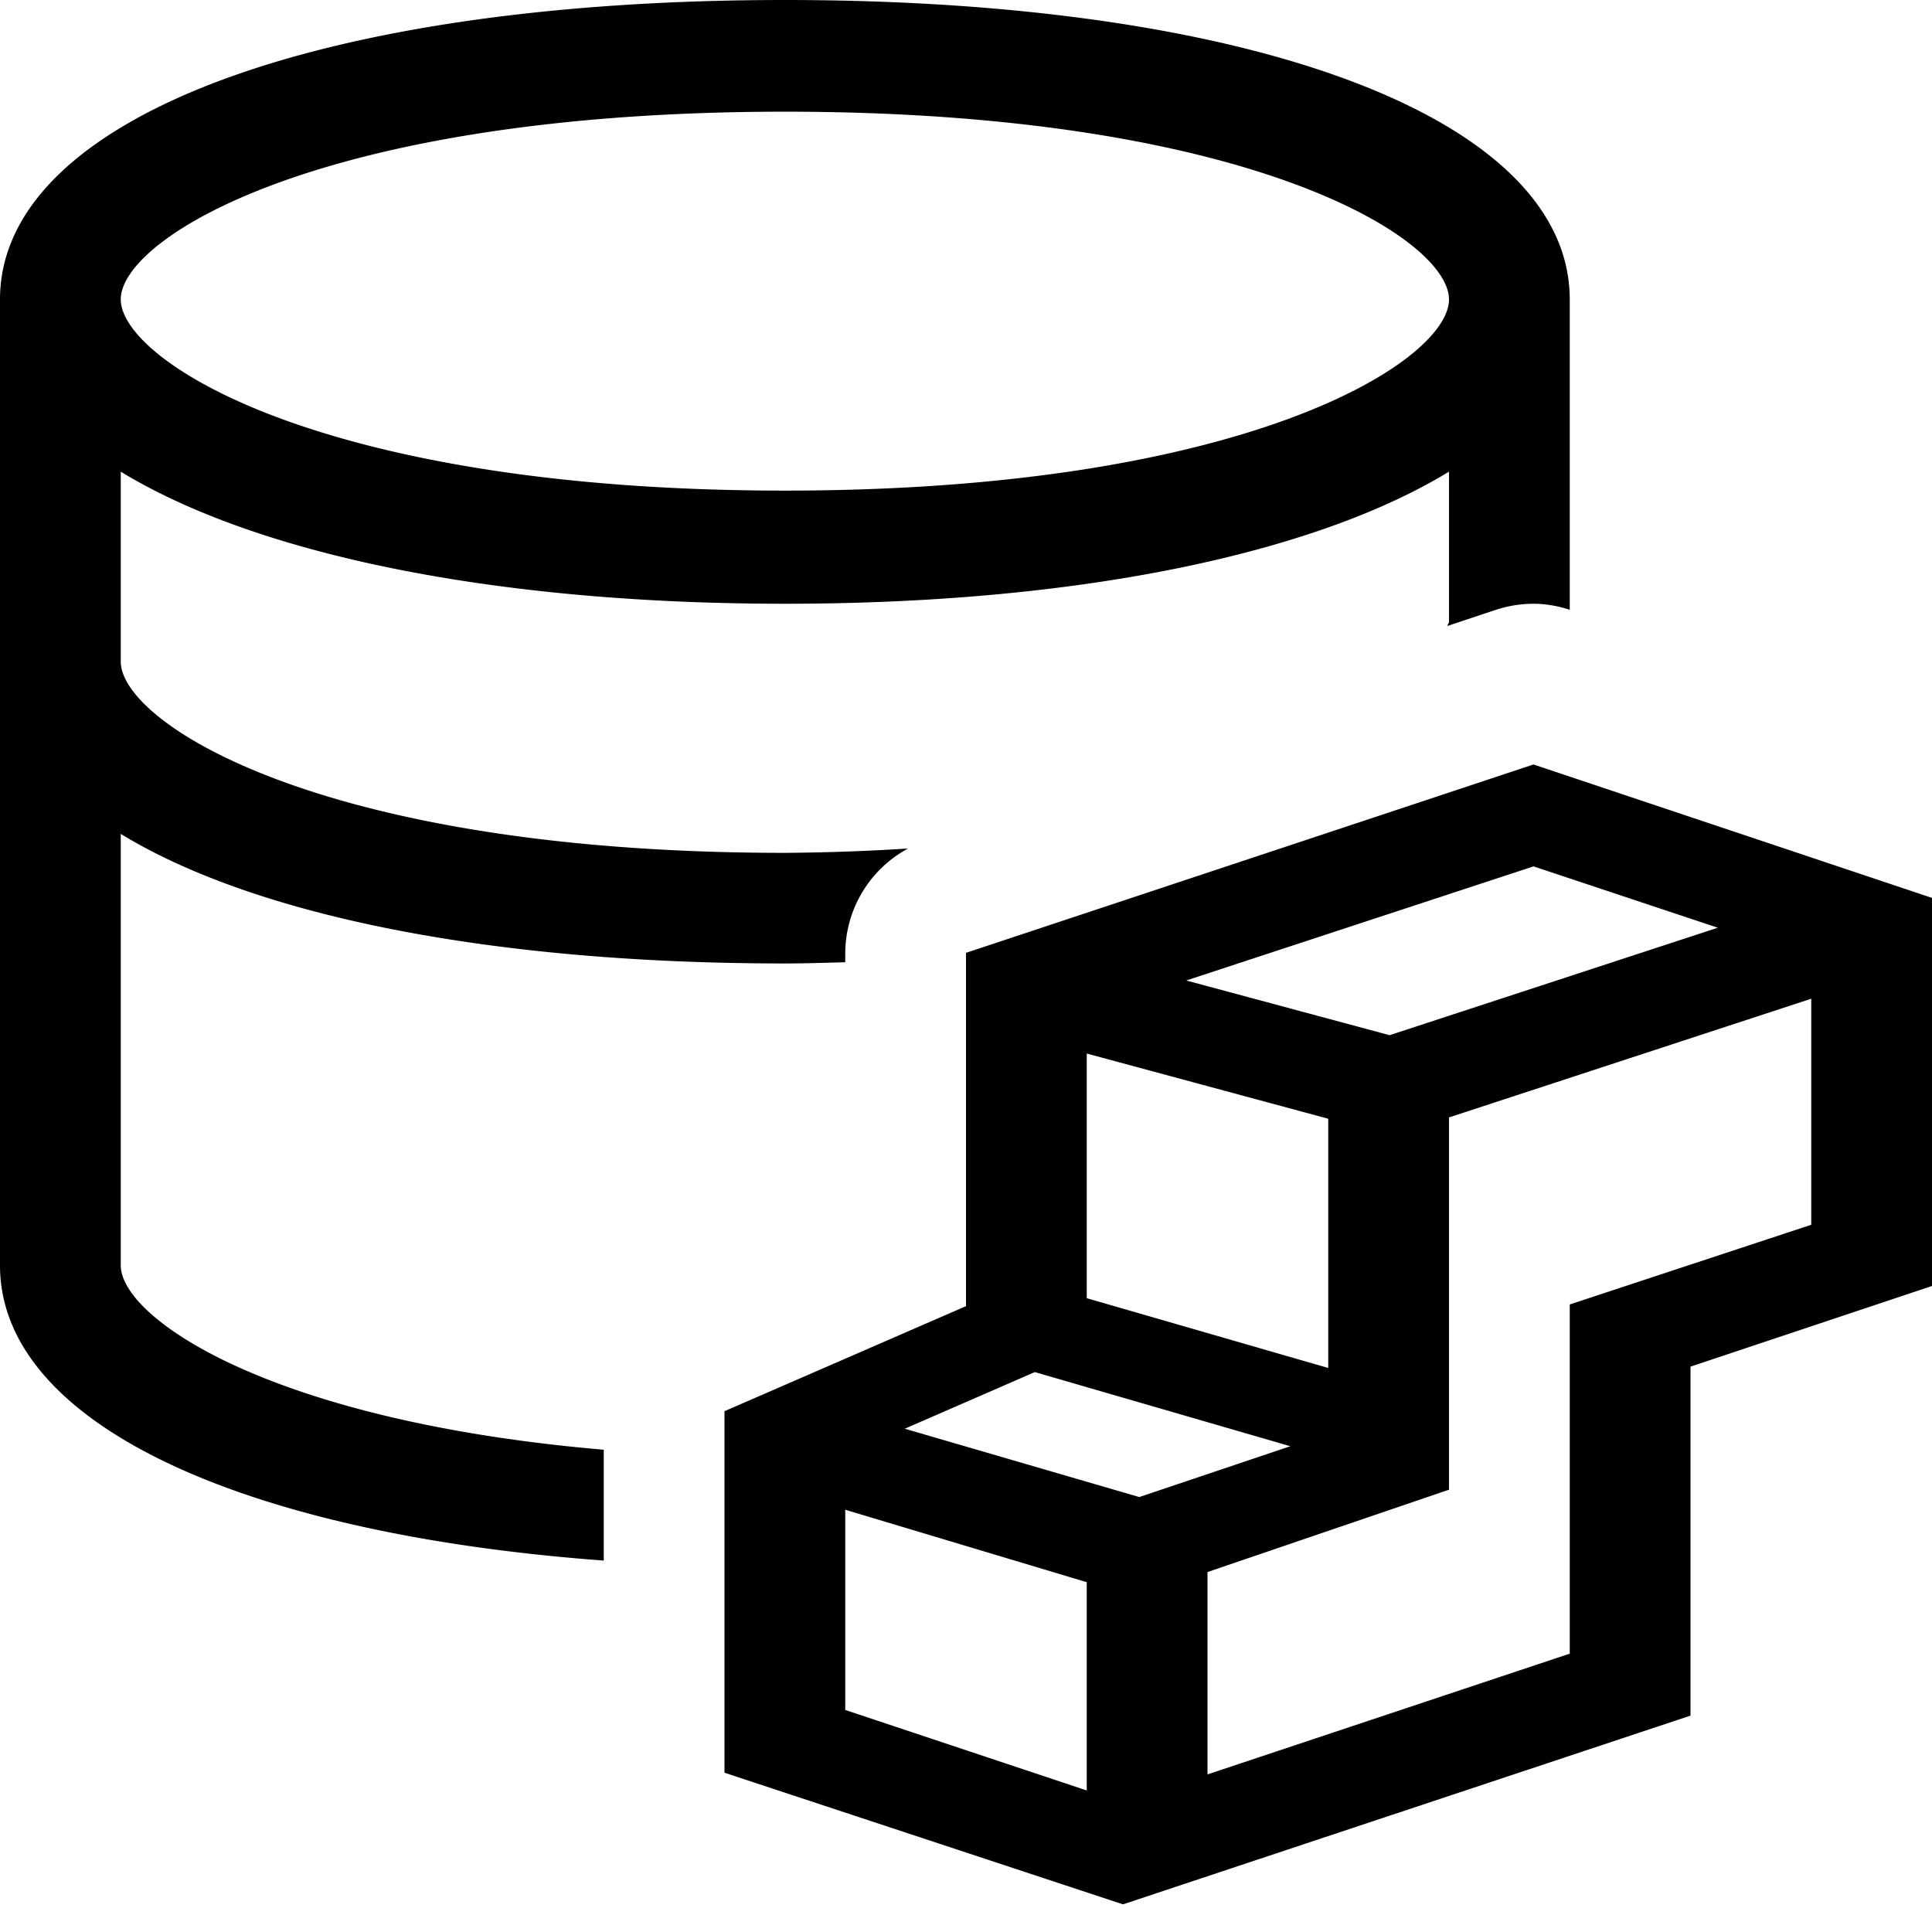
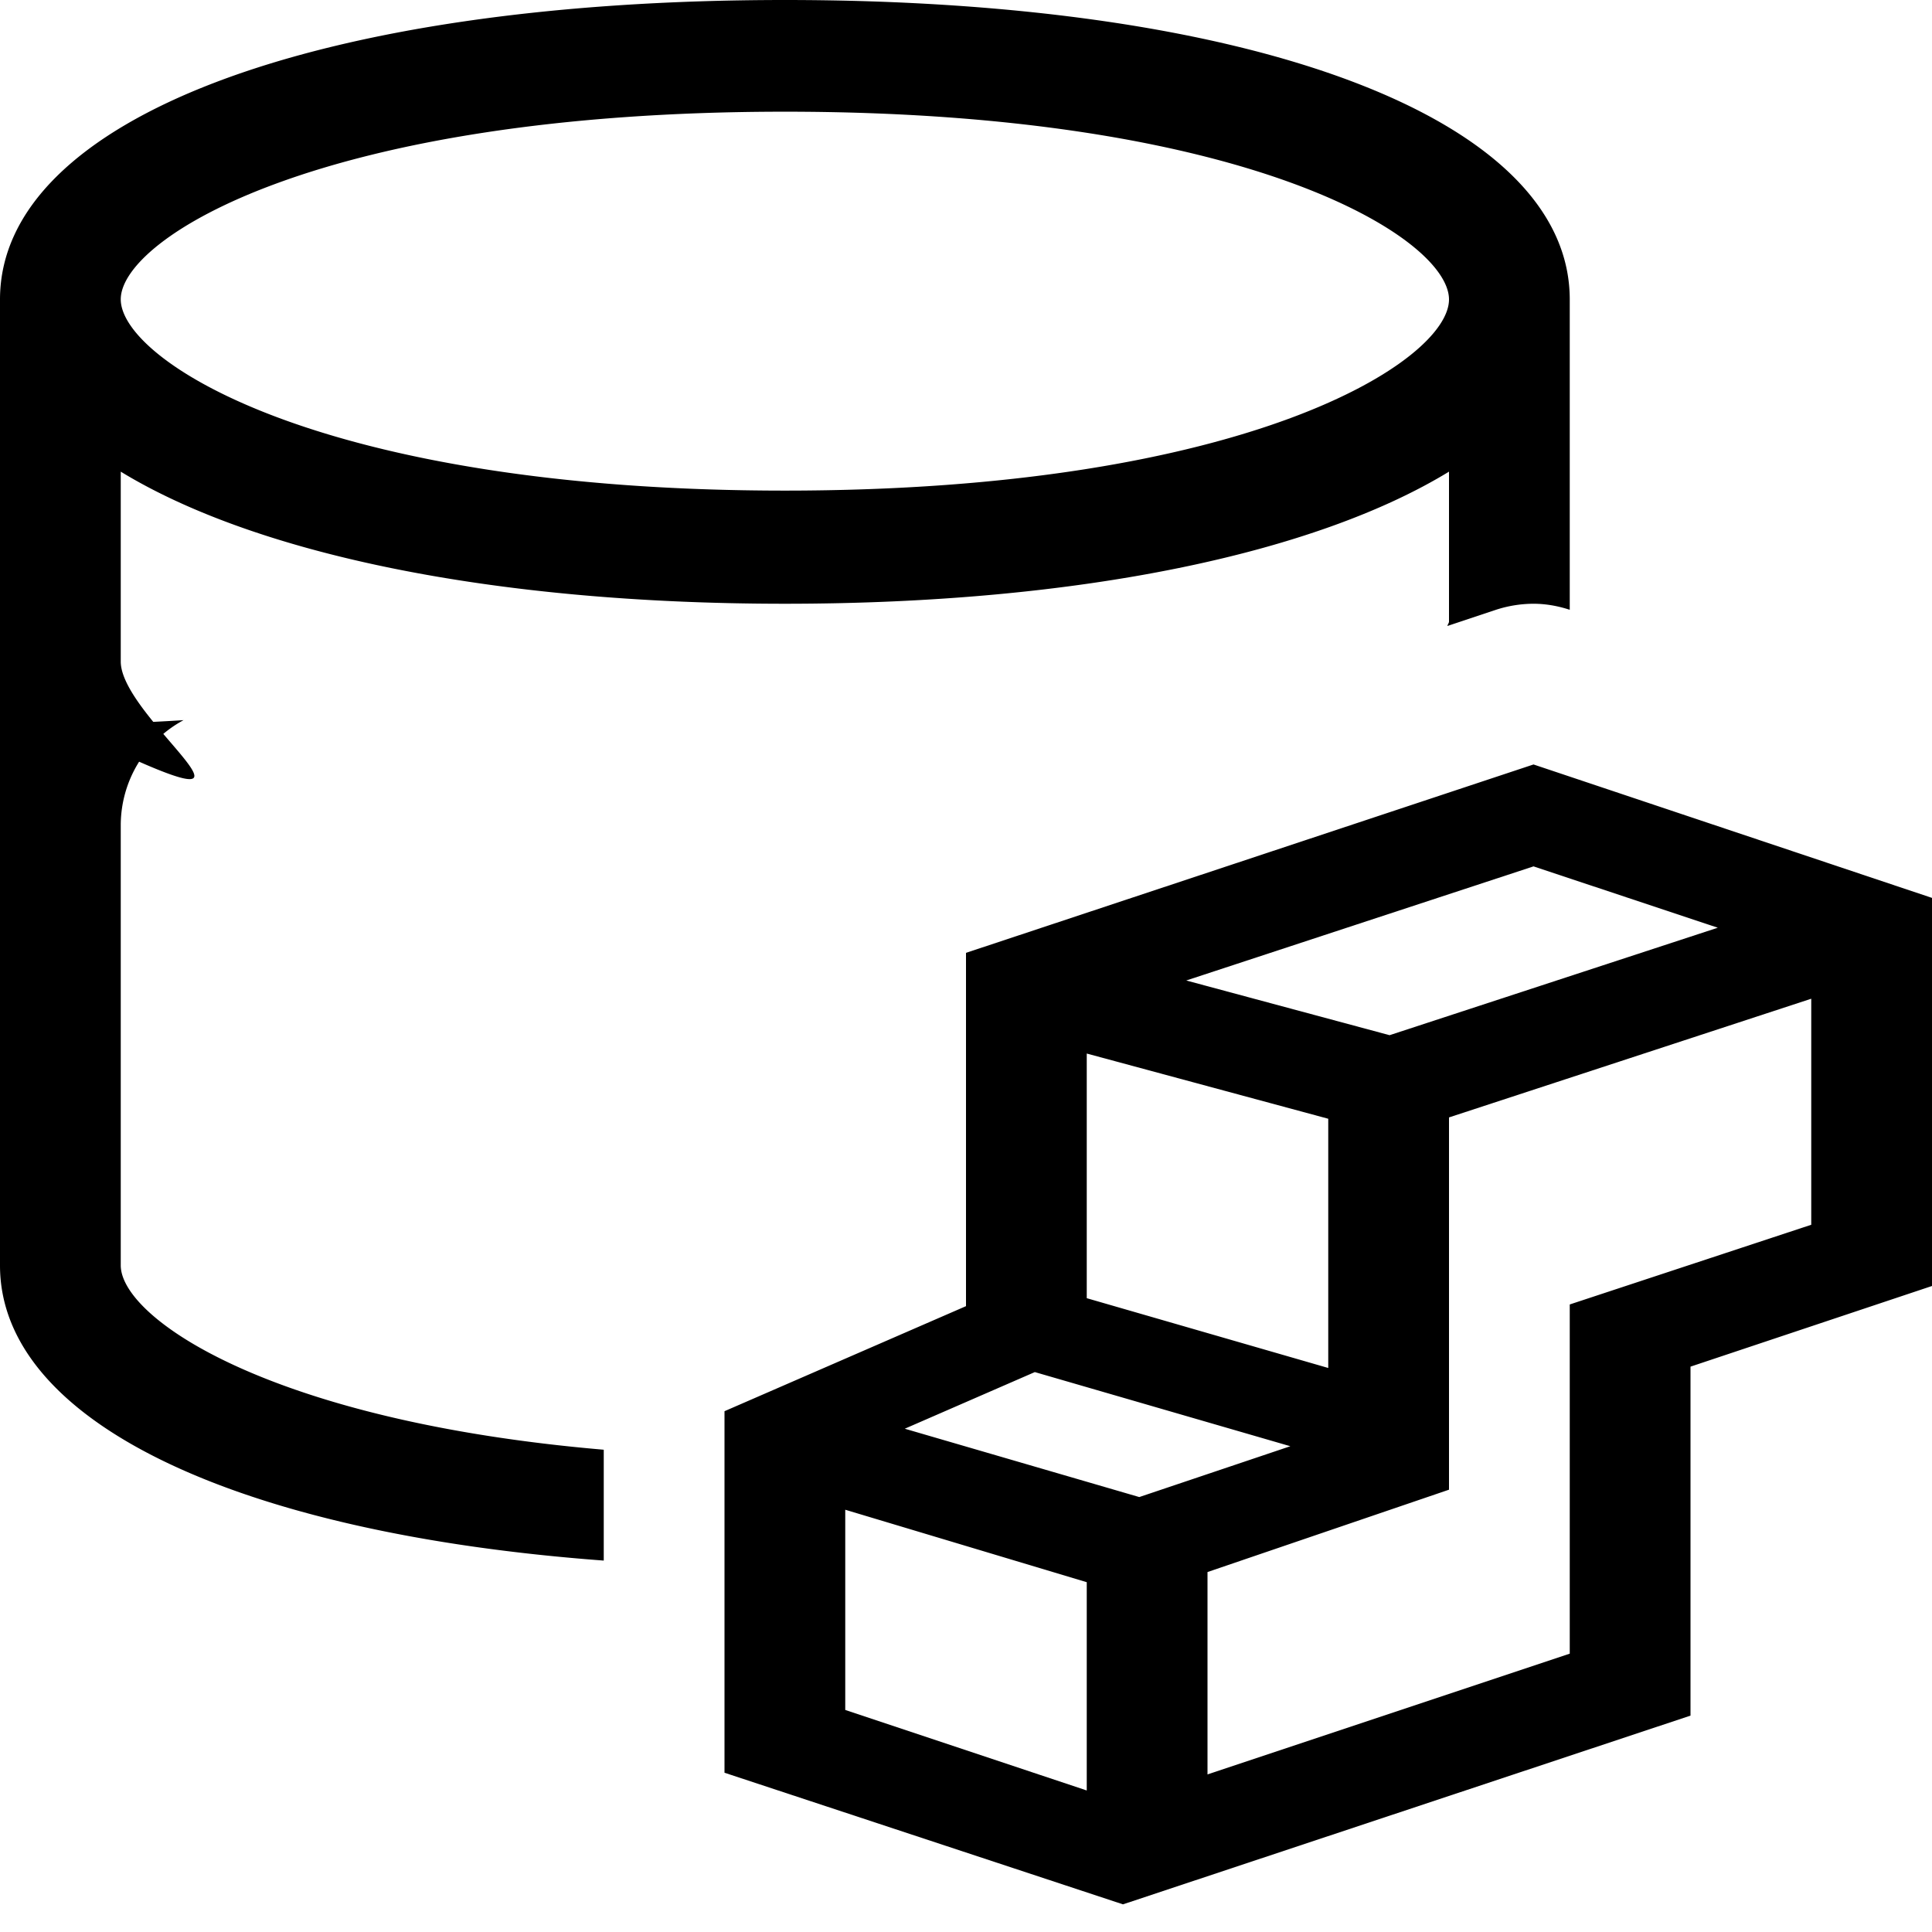
<svg xmlns="http://www.w3.org/2000/svg" viewBox="0 0 16 16">
-   <path stroke-width="0" fill="none" d="M0 0h16v16H0z" />
-   <path d="M12.7 6.331L8 7.891v2.926l-2 .87v2.994l3.3 1.09 4.7-1.563v-2.89l2-.668V7.436l-3.3-1.105zm0 .844l1.526.508-2.718.89-1.684-.453 2.876-.945zM9 8.725l2 .54v2.064l-2-.578V8.725zm0 6.103l-2-.667v-1.658l2 .6v1.725zm-1.507-2.996l1.077-.469 2.116.614-1.251.421-1.942-.566zM15 10.143l-2 .66v2.892l-3 1v-1.676l2-.682V9.254l3-.983v1.872zM1 10.48V6.906c1.101.672 3.045 1.073 5.5 1.073.171 0 .334-.006.5-.01v-.078a.99.99 0 0 1 .52-.864 17.83 17.83 0 0 1-1.02.036C2.661 7.063 1 5.986 1 5.479V3.906C2.101 4.578 4.045 5 6.5 5s4.399-.422 5.5-1.094v1.242c0 .011-.012.025-.013.036l.396-.132A1.01 1.01 0 0 1 12.7 5c.101 0 .202.018.3.05V2.48C13 .983 10.388 0 6.5 0S0 .984 0 2.48v8c0 1.293 1.957 2.218 5 2.444v-.918c-2.767-.237-4-1.092-4-1.527zM6.5.925c3.839 0 5.5 1.048 5.5 1.555s-1.661 1.583-5.5 1.583S1 2.986 1 2.479 2.661.925 6.5.925z" stroke-width="0" />
+   <path d="M12.7 6.331L8 7.891v2.926l-2 .87v2.994l3.3 1.09 4.7-1.563v-2.89l2-.668V7.436l-3.3-1.105zm0 .844l1.526.508-2.718.89-1.684-.453 2.876-.945zM9 8.725l2 .54v2.064l-2-.578V8.725zm0 6.103l-2-.667v-1.658l2 .6v1.725zm-1.507-2.996l1.077-.469 2.116.614-1.251.421-1.942-.566zM15 10.143l-2 .66v2.892l-3 1v-1.676l2-.682V9.254l3-.983v1.872zM1 10.48V6.906v-.078a.99.99 0 0 1 .52-.864 17.83 17.83 0 0 1-1.02.036C2.661 7.063 1 5.986 1 5.479V3.906C2.101 4.578 4.045 5 6.5 5s4.399-.422 5.5-1.094v1.242c0 .011-.012.025-.013.036l.396-.132A1.01 1.01 0 0 1 12.7 5c.101 0 .202.018.3.05V2.48C13 .983 10.388 0 6.5 0S0 .984 0 2.48v8c0 1.293 1.957 2.218 5 2.444v-.918c-2.767-.237-4-1.092-4-1.527zM6.5.925c3.839 0 5.5 1.048 5.5 1.555s-1.661 1.583-5.5 1.583S1 2.986 1 2.479 2.661.925 6.5.925z" stroke-width="0" />
</svg>